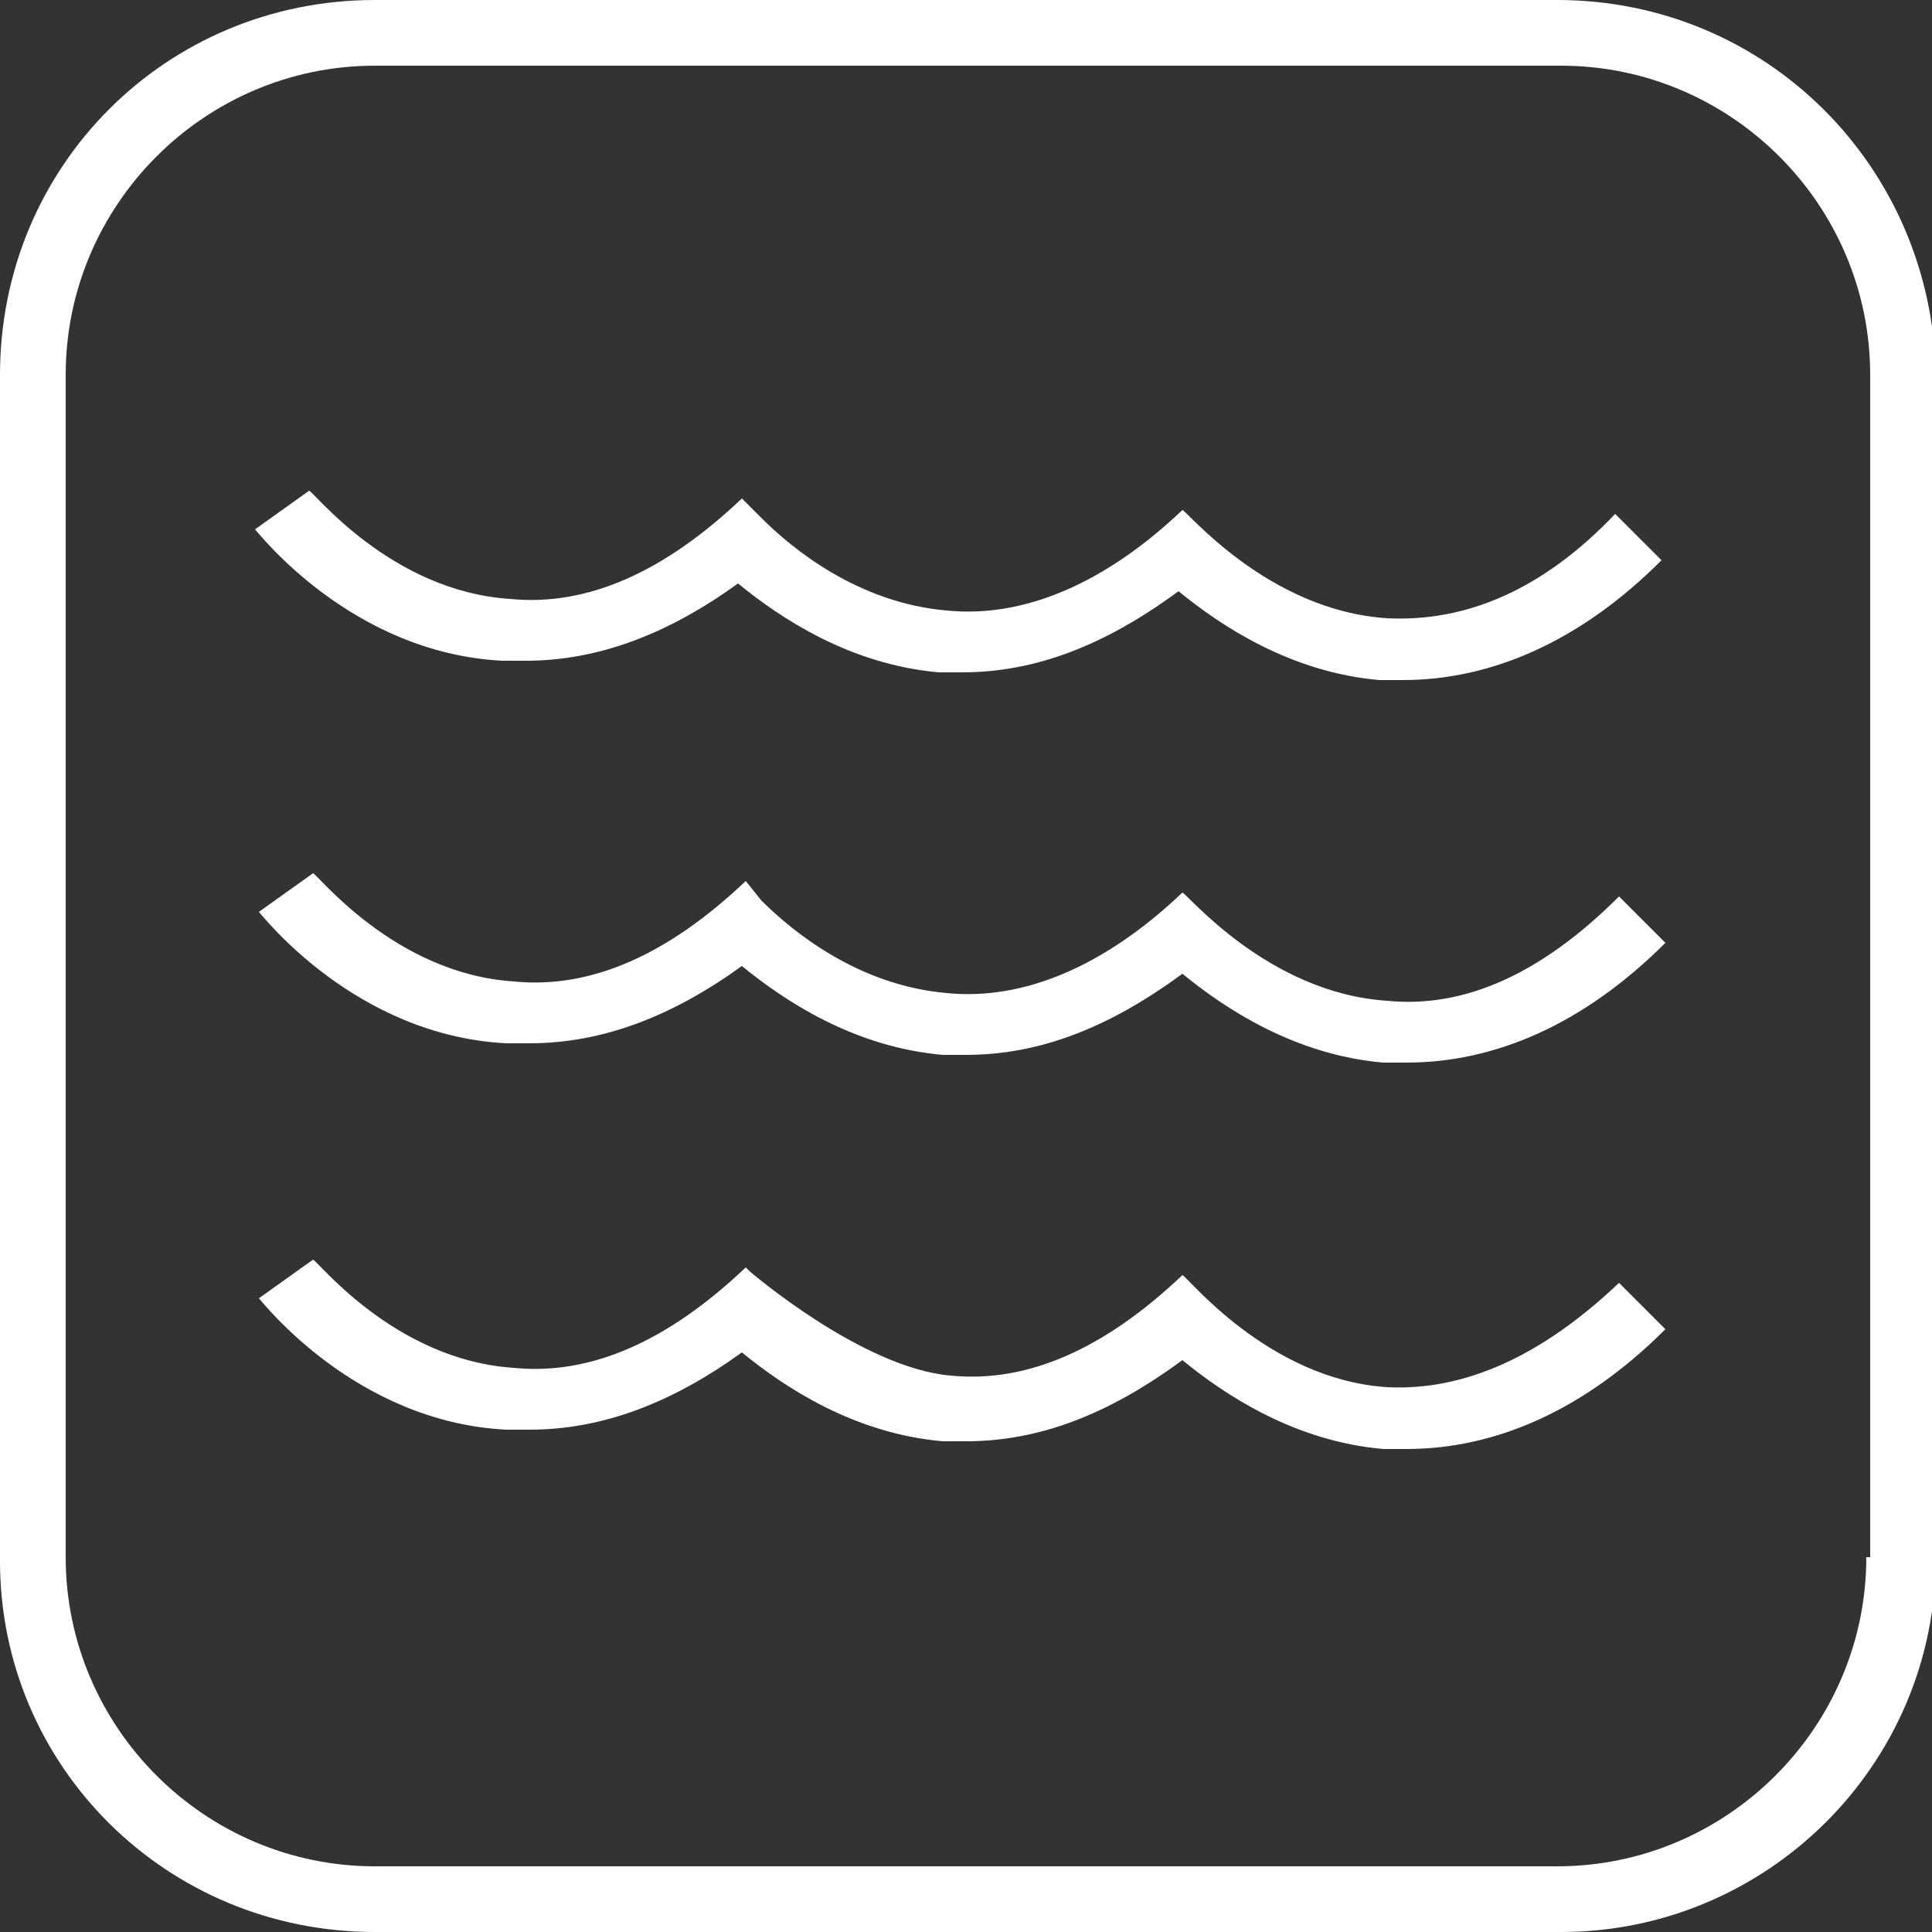
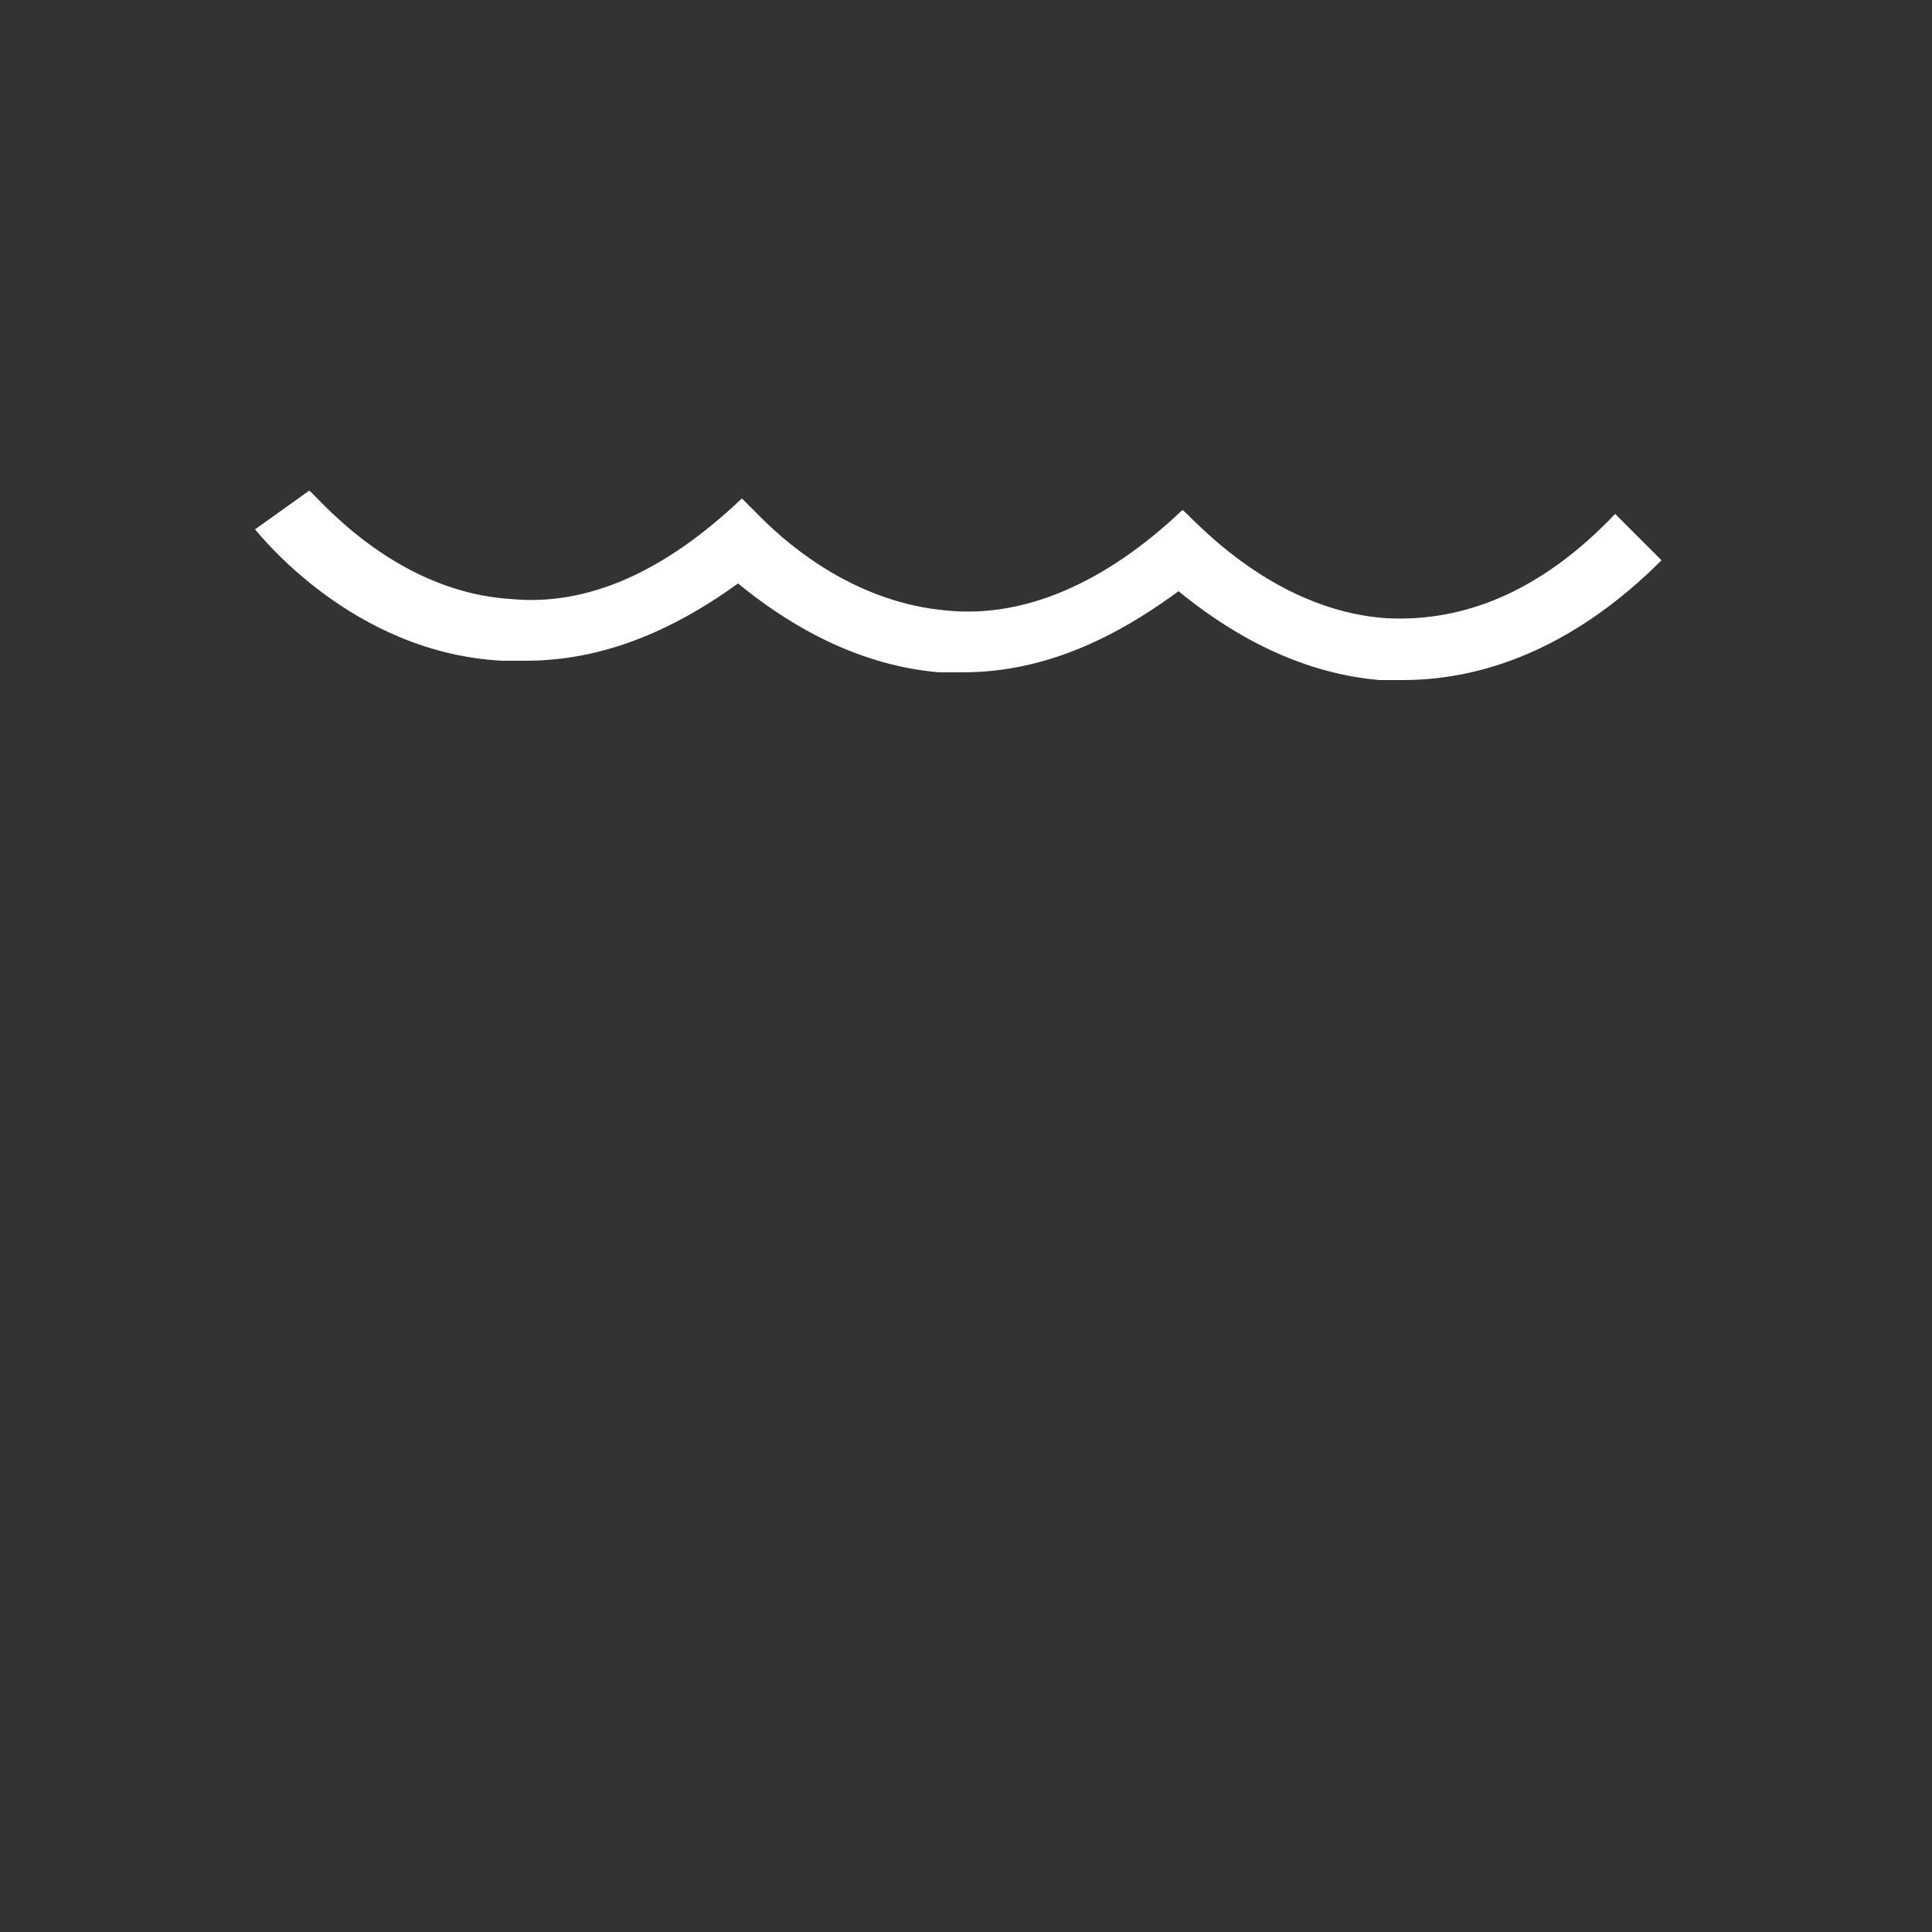
<svg xmlns="http://www.w3.org/2000/svg" version="1.1" id="Vrstva_1" x="0px" y="0px" viewBox="0 0 50 50" style="enable-background:new 0 0 50 50;" xml:space="preserve">
  <rect x="0" y="0" width="50" height="50" fill="#333333" stroke="none" />
  <style type="text/css">
	.st0{fill:#FFFFFF;}
</style>
  <g>
    <path class="st0" d="M35.9,16c-3.1-0.2-5.2-2.8-5.3-2.8v0.1v-0.1c-2,1.9-4.1,2.8-6.1,2.6c-2.3-0.2-4-1.6-4.8-2.4l-0.3-0.3   C19.3,13,19.3,13,19.3,13l0,0l-0.1-0.1c-2,1.9-4,2.8-6,2.6c-3.1-0.2-5.1-2.8-5.2-2.8l-0.7,0.5l-0.7,0.5c0.1,0.1,2.5,3.2,6.4,3.4   c0.2,0,0.4,0,0.6,0c1.9,0,3.7-0.7,5.5-2c1.1,0.9,2.9,2.1,5.2,2.3c0.2,0,0.4,0,0.6,0c1.9,0,3.7-0.7,5.6-2.1c1.1,0.9,2.9,2.1,5.2,2.3   c0.2,0,0.4,0,0.6,0c2.3,0,4.6-1,6.7-3.1l-1.2-1.2C39.9,15.3,37.9,16.1,35.9,16z" />
-     <path class="st0" d="M35.9,35.9c-3.1-0.2-5.2-2.9-5.3-2.9v0.2V33c-2,1.9-4,2.8-6,2.6c-2.3-0.2-5.2-2.7-5.2-2.7l-0.1-0.1   c-2,1.9-4,2.8-6,2.6c-3.1-0.2-5.1-2.8-5.2-2.8l-0.7,0.5l-0.7,0.5c0.1,0.1,2.5,3.2,6.4,3.4c0.2,0,0.4,0,0.6,0c1.9,0,3.7-0.7,5.5-2   c1.1,0.9,2.9,2.1,5.2,2.3c0.2,0,0.4,0,0.6,0c1.9,0,3.7-0.7,5.6-2.1c1.1,0.9,2.9,2.1,5.2,2.3c0.2,0,0.4,0,0.6,0c2.3,0,4.6-1,6.7-3.1   l-1.2-1.2C39.9,35.1,37.9,36,35.9,35.9z" />
-     <path class="st0" d="M35.9,25.9c-3.1-0.2-5.2-2.8-5.3-2.8v0.1v-0.1c-2,1.9-4.1,2.8-6.1,2.6c-2.3-0.2-4-1.6-4.8-2.4l-0.4-0.5   c-2,1.9-4,2.8-6,2.6c-3.1-0.2-5.1-2.8-5.2-2.8l-0.7,0.5l-0.7,0.5c0.1,0.1,2.5,3.2,6.4,3.4c0.2,0,0.4,0,0.6,0c1.9,0,3.7-0.7,5.5-2   c1.1,0.9,2.9,2.1,5.2,2.3c0.2,0,0.4,0,0.6,0c1.9,0,3.7-0.7,5.6-2.1c1.1,0.9,2.9,2.1,5.2,2.3c0.2,0,0.4,0,0.6,0c2.3,0,4.6-1,6.7-3.1   l-1.2-1.2C39.9,25.2,37.9,26.1,35.9,25.9z" />
-     <path class="st0" d="M40.3,0H9.7C4.3,0,0,4.3,0,9.7v30.7C0,45.7,4.3,50,9.7,50h30.7c5.3,0,9.7-4.3,9.7-9.7V9.7   C50,4.3,45.7,0,40.3,0z M48.3,40.3c0,4.4-3.6,8-8,8H9.7c-4.4,0-8-3.6-8-8V9.7c0-4.4,3.6-8,8-8h30.7c4.4,0,8,3.6,8,8v30.6H48.3z" />
  </g>
</svg>